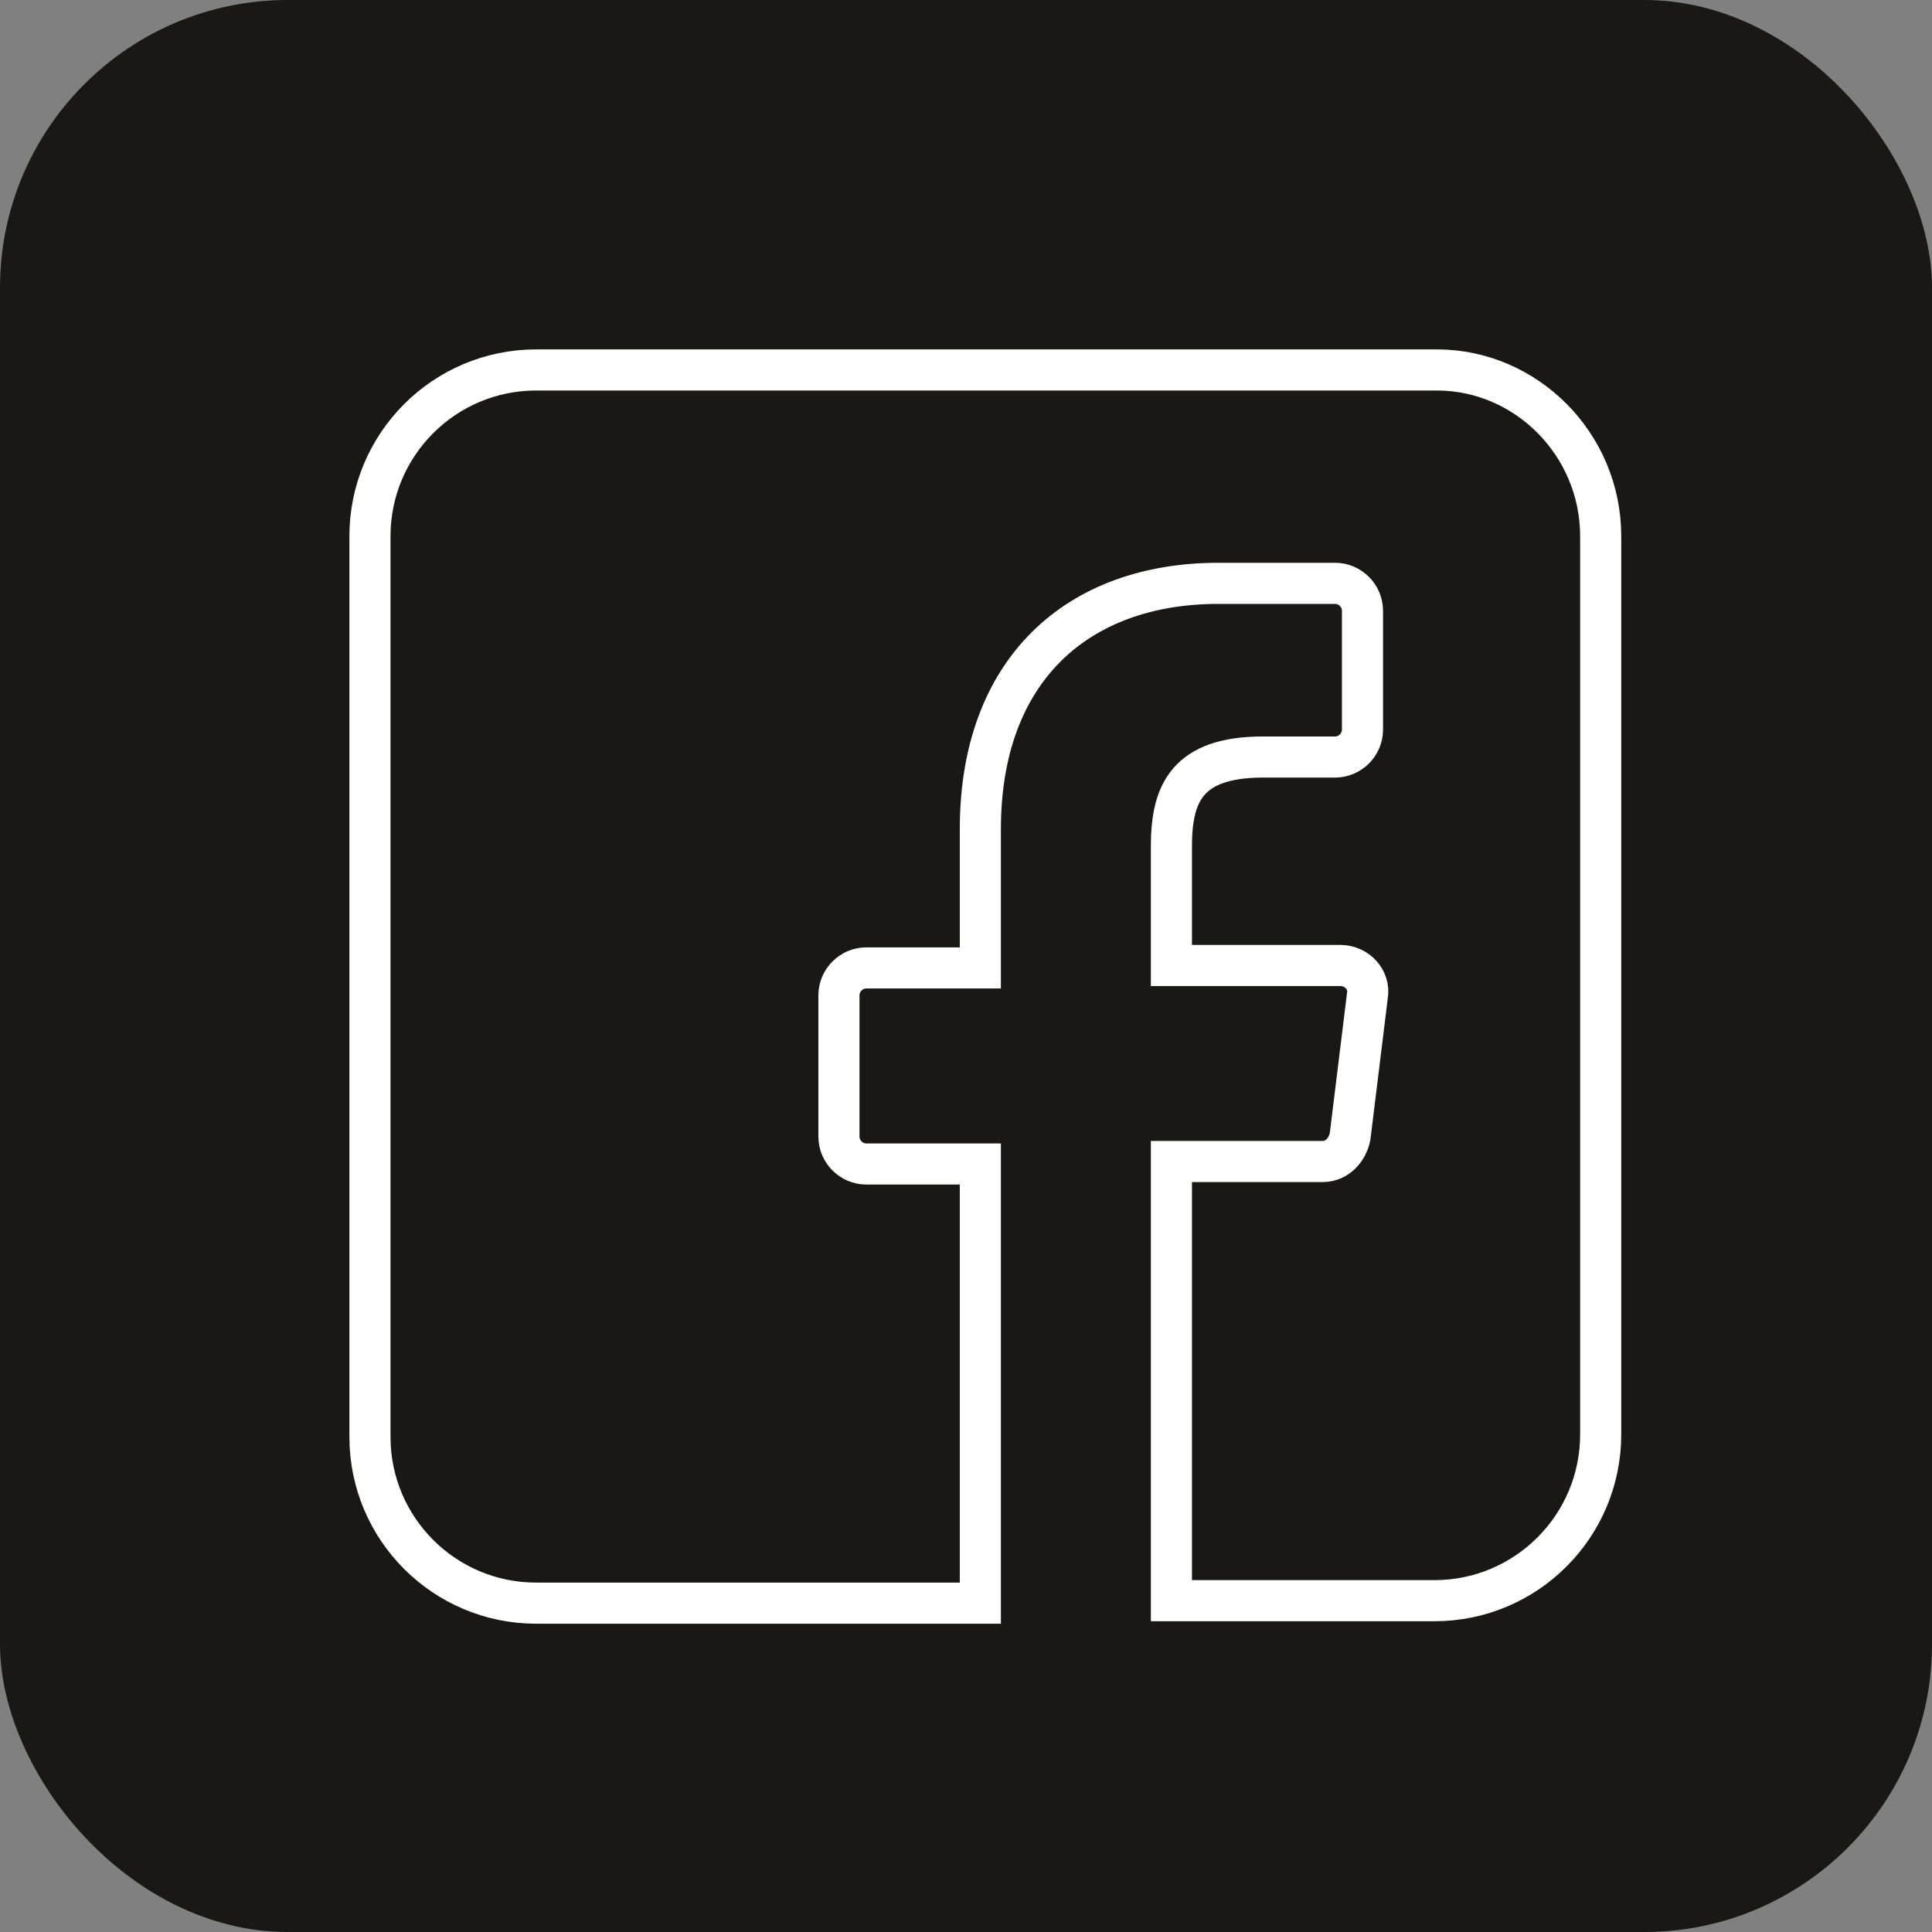
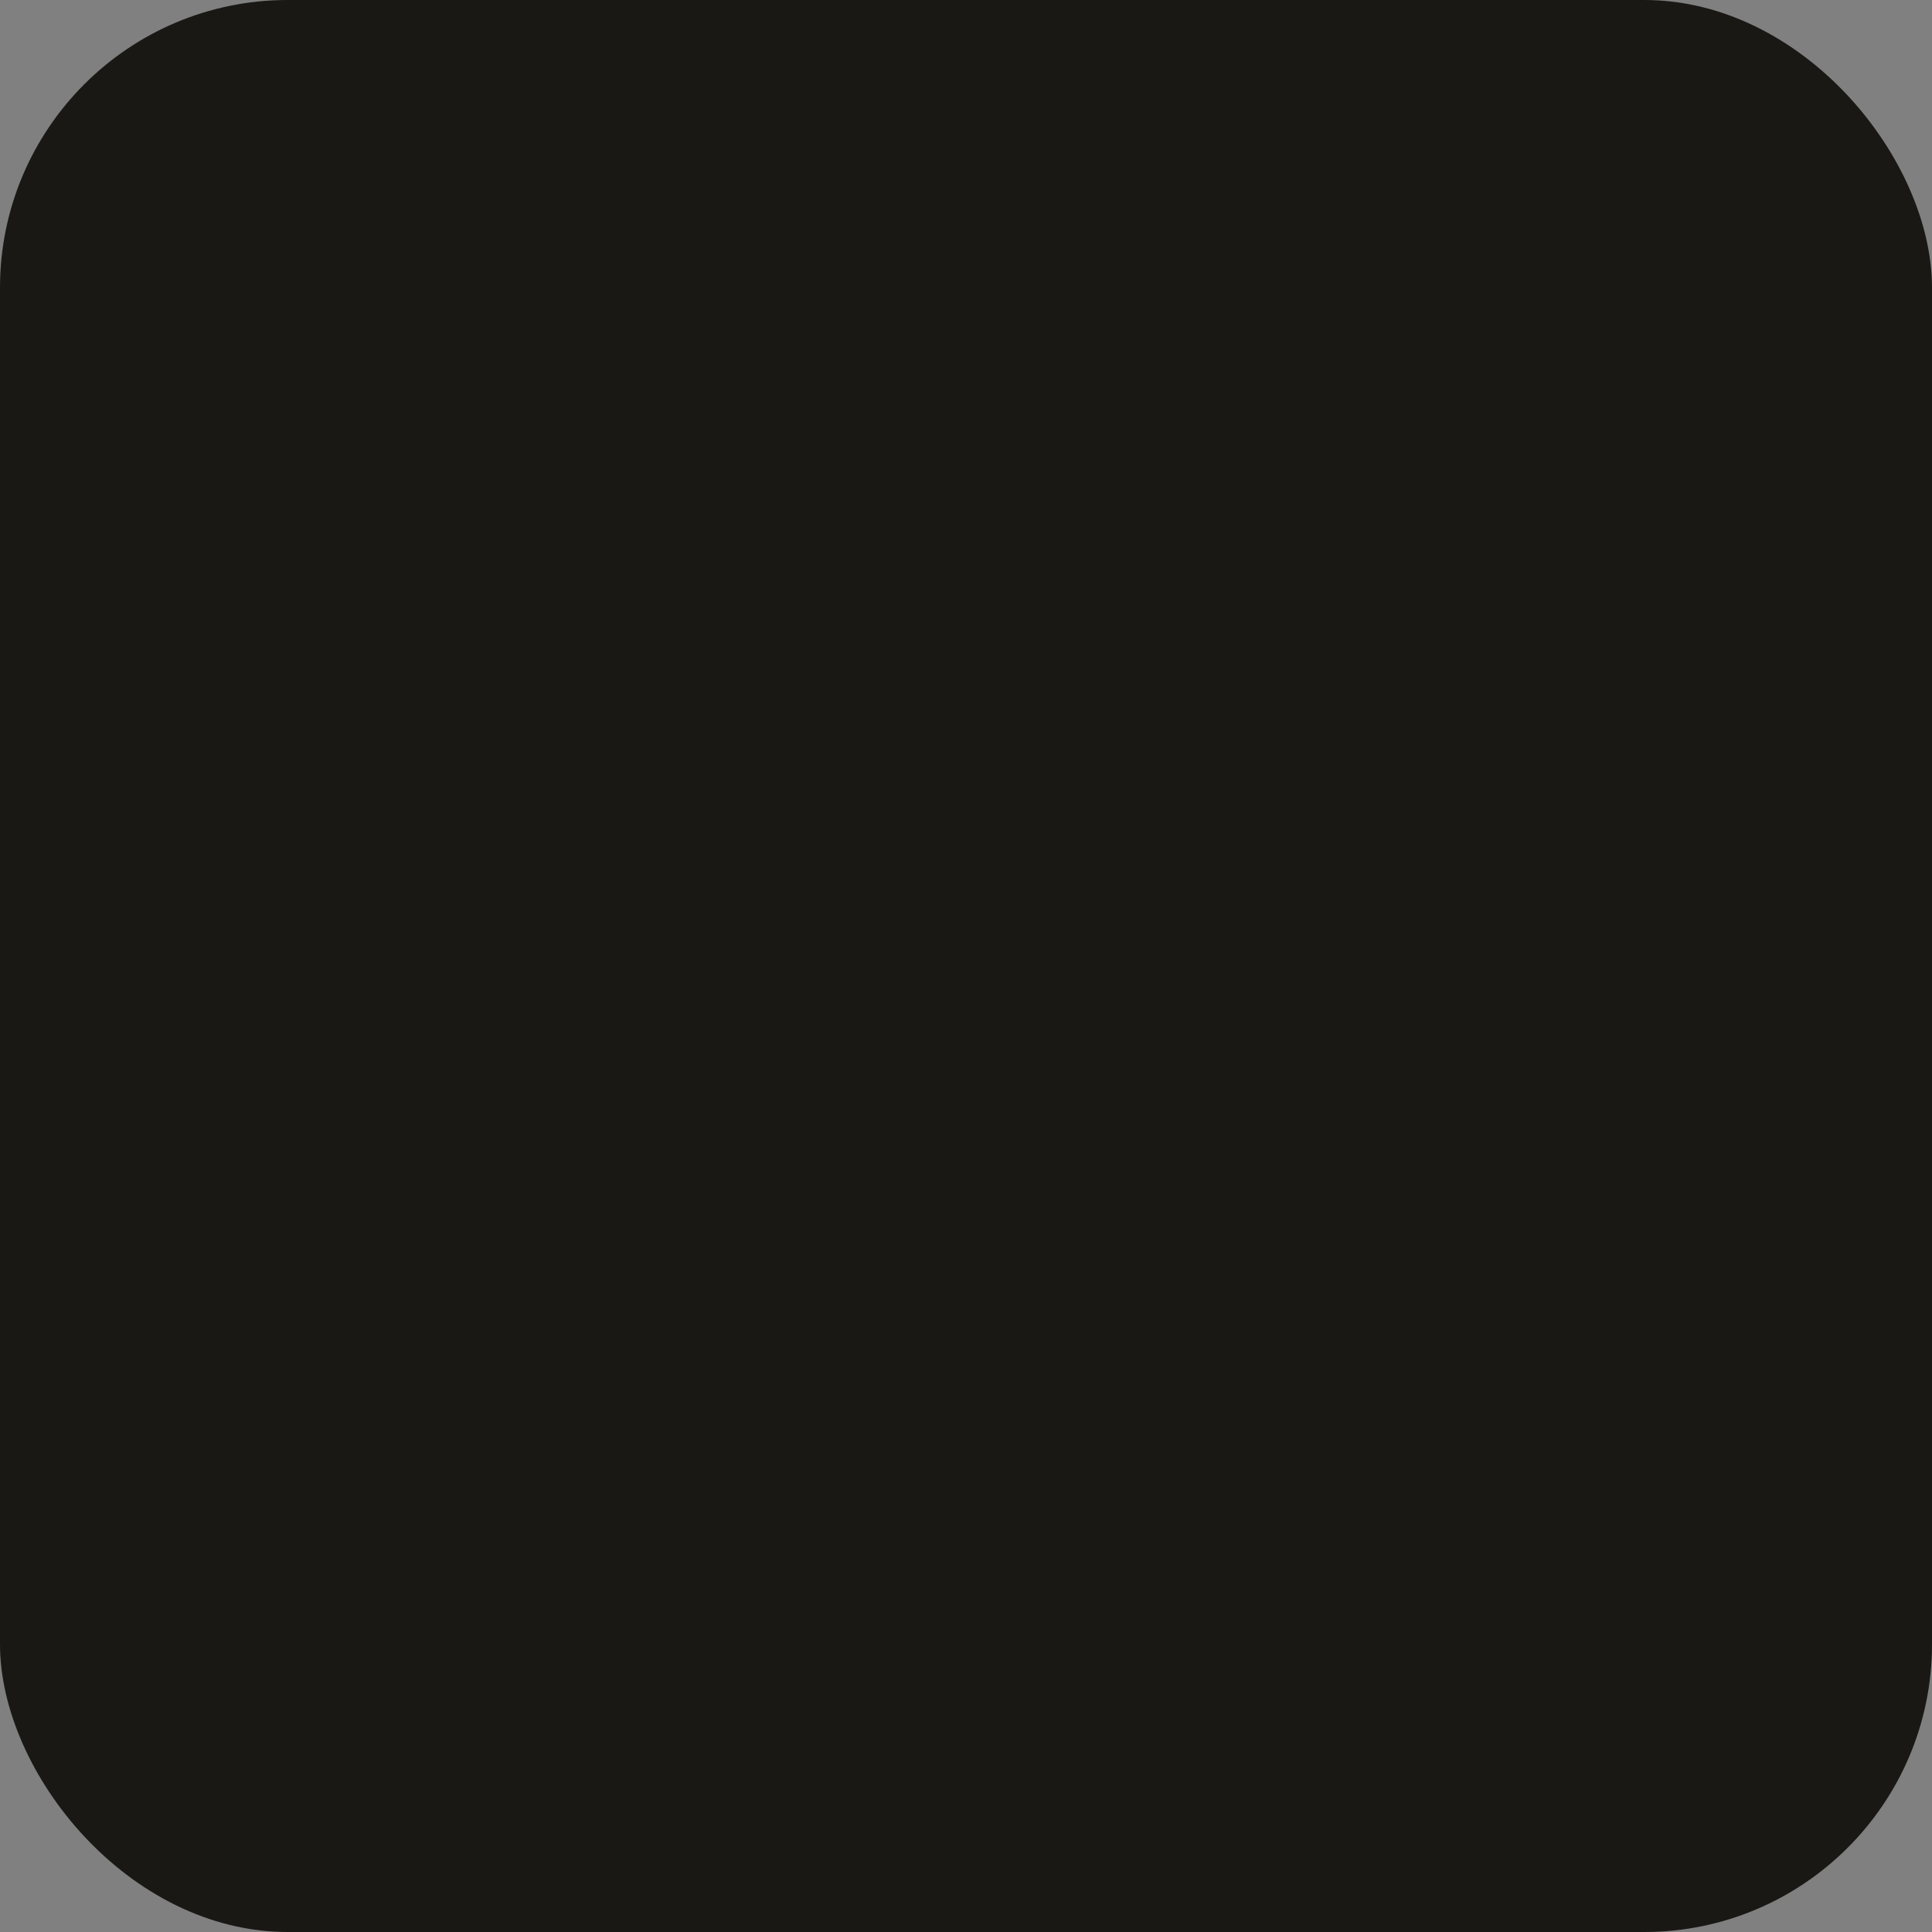
<svg xmlns="http://www.w3.org/2000/svg" width="47" height="47" viewBox="0 0 47 47" fill="none">
  <rect x="0" y="0" width="47" height="47" fill="#808080" stroke="none" />
  <rect width="47" height="47" rx="7" fill="#191814" />
-   <path d="M34.956 9H13.044C10.811 9 9 10.811 9 13.044V34.956C9 37.189 10.811 39 13.044 39H23.849V28.316H21.072C20.71 28.316 20.409 28.014 20.409 27.652V24.211C20.409 23.849 20.71 23.547 21.072 23.547H23.849V20.167C23.849 16.304 26.203 14.191 29.644 14.191H32.481C32.843 14.191 33.145 14.493 33.145 14.855V17.753C33.145 18.115 32.843 18.416 32.481 18.416H30.73C28.859 18.416 28.497 19.322 28.497 20.59V23.487H32.602C33.024 23.487 33.326 23.849 33.266 24.211L32.843 27.652C32.783 27.954 32.541 28.256 32.179 28.256H28.497V38.94H34.895C37.129 38.94 38.94 37.129 38.94 34.895V13.044C38.94 10.811 37.129 9 34.956 9Z" stroke="white" stroke-miterlimit="10" />
</svg>